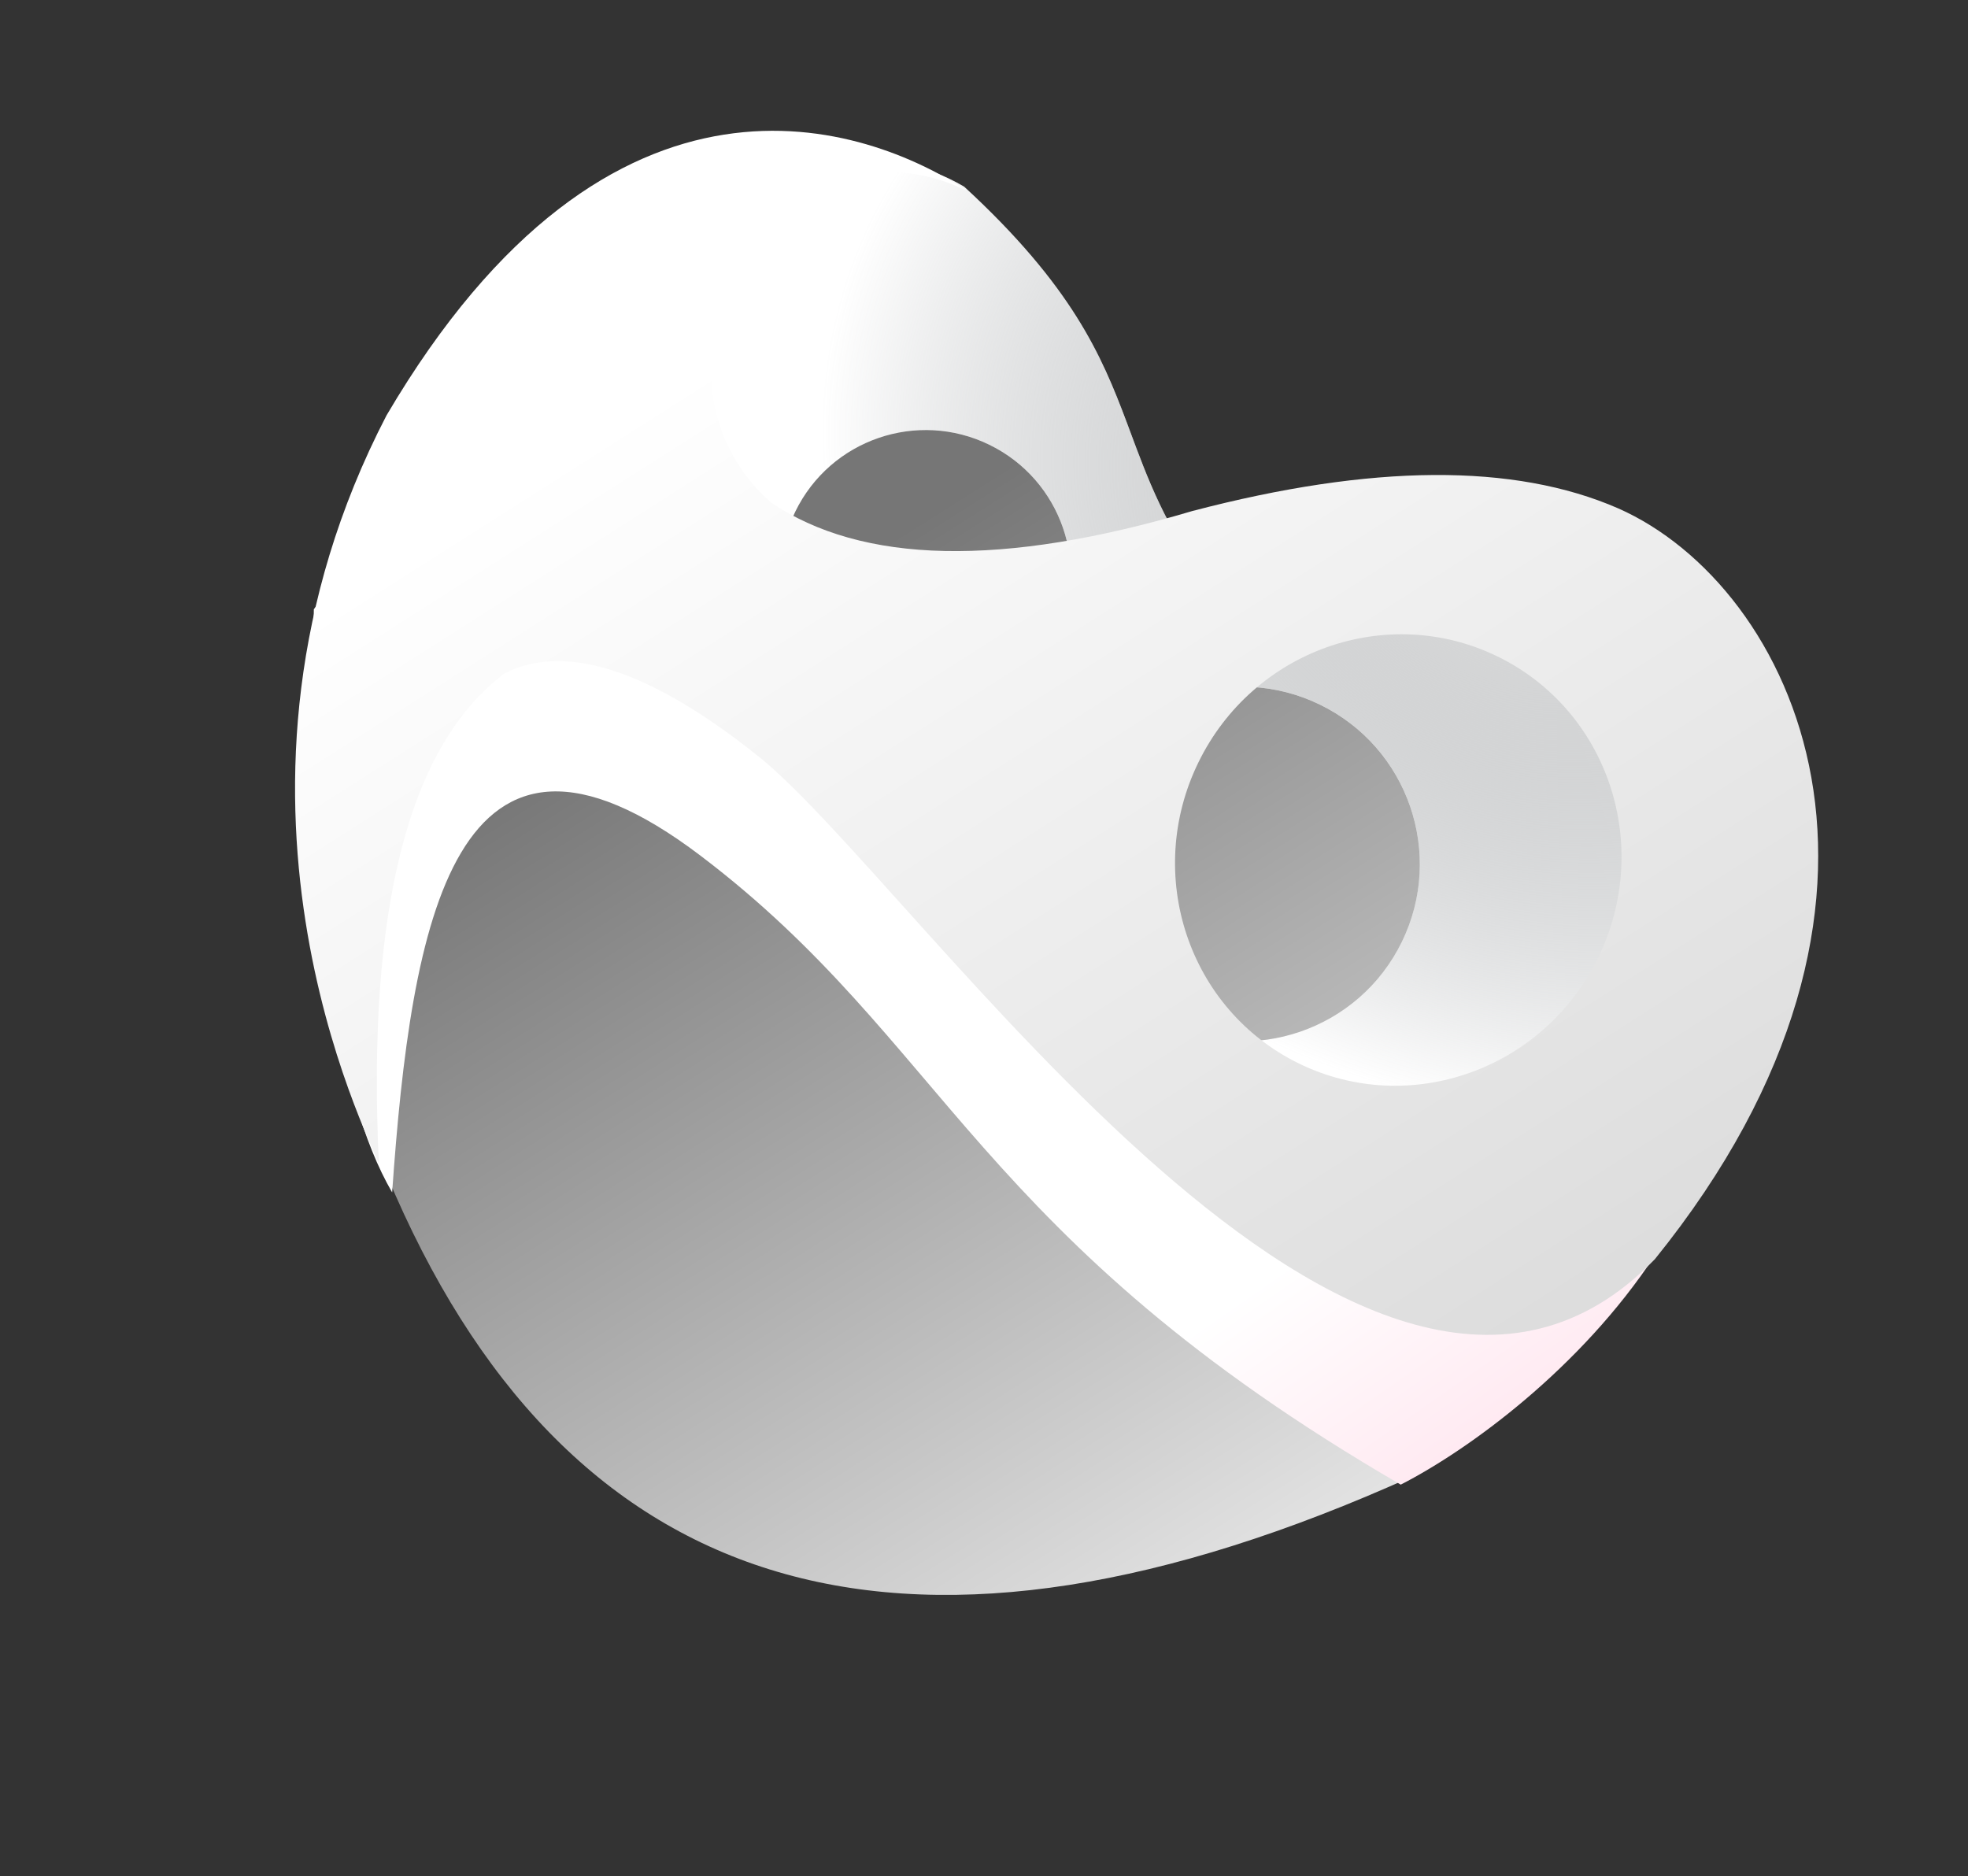
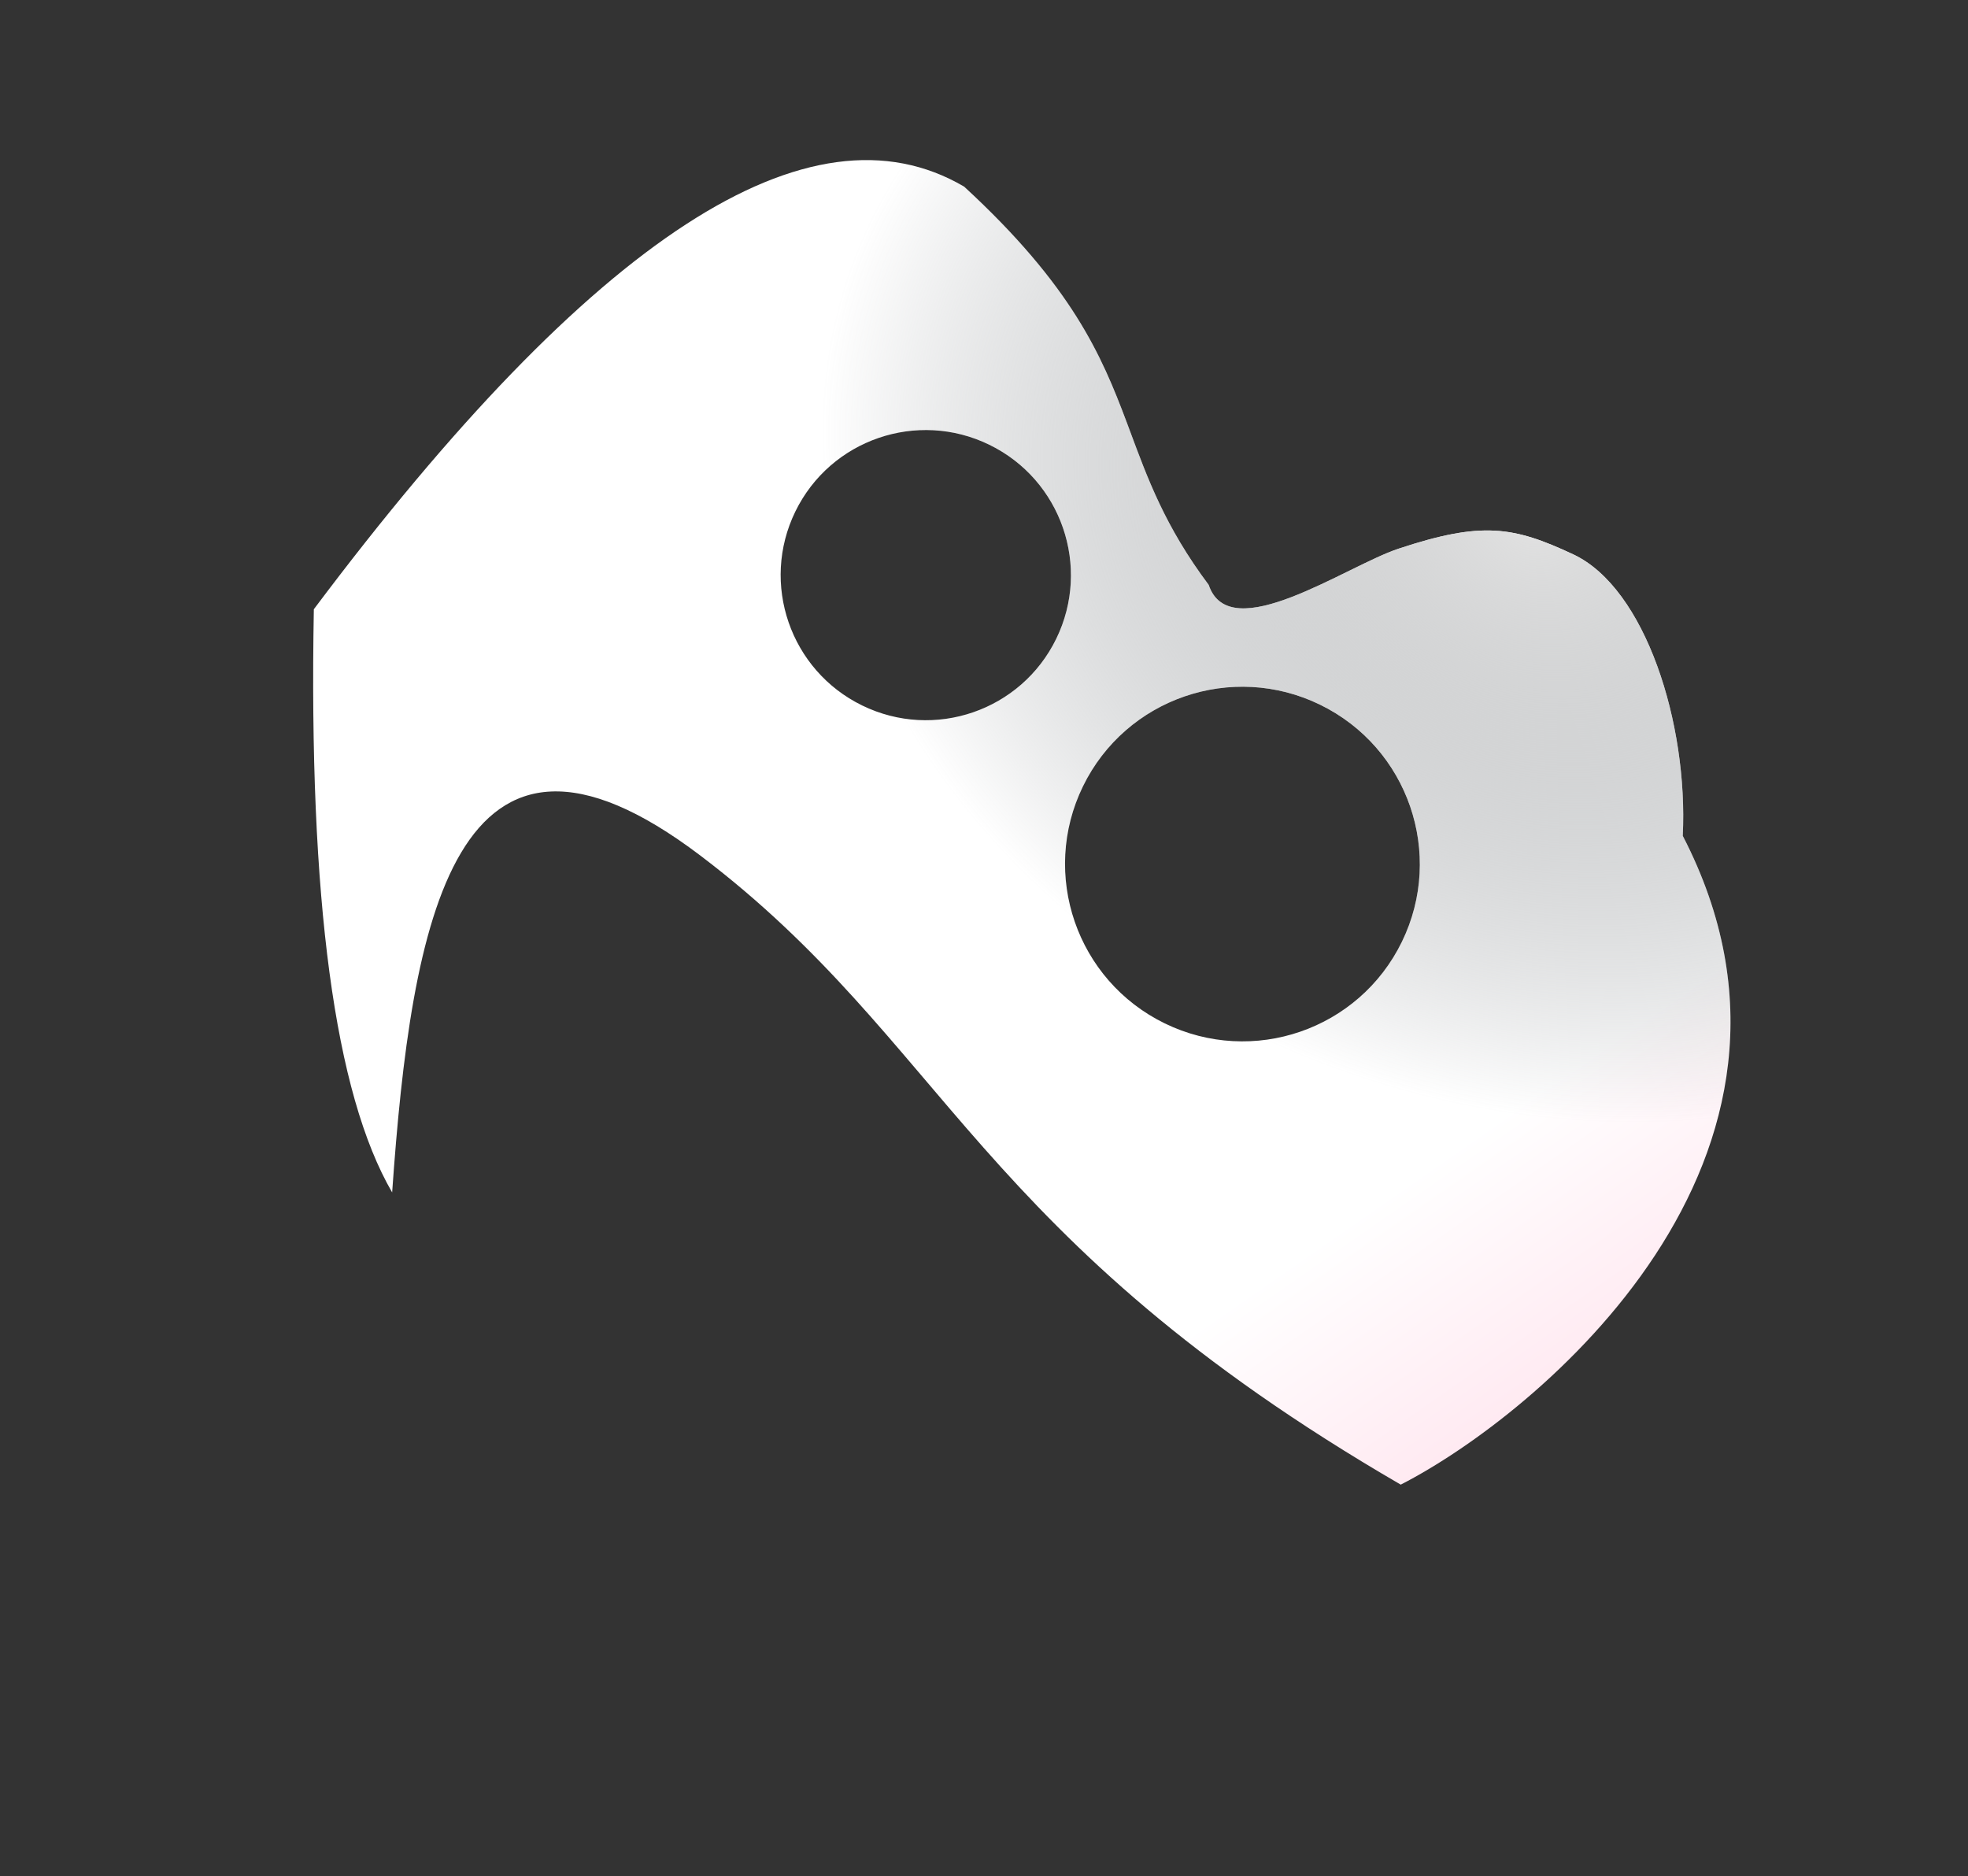
<svg xmlns="http://www.w3.org/2000/svg" xmlns:xlink="http://www.w3.org/1999/xlink" width="407px" height="388px" viewBox="0 0 407 388" version="1.1">
  <rect x="0" y="0" width="407" height="388" fill="#333333" stroke="none" />
  <title>Group 3 Copy 3</title>
  <defs>
    <linearGradient x1="19.743%" y1="43.343%" x2="103.682%" y2="90.285%" id="linearGradient-1">
      <stop stop-color="#767676" offset="0%" />
      <stop stop-color="#FFFFFF" offset="100%" />
    </linearGradient>
    <linearGradient x1="73.868%" y1="67.677%" x2="103.682%" y2="79.939%" id="linearGradient-2">
      <stop stop-color="#FFFFFF" offset="0%" />
      <stop stop-color="#FFD6E5" offset="100%" />
    </linearGradient>
    <radialGradient cx="65.101%" cy="5.76%" fx="65.101%" fy="5.76%" r="49.954%" gradientTransform="translate(0.651,0.058),scale(0.774,1),rotate(85.616),scale(1,1.169),translate(-0.651,-0.058)" id="radialGradient-3">
      <stop stop-color="#E2E2E2" offset="0%" />
      <stop stop-color="#74797D" stop-opacity="0" offset="100%" />
    </radialGradient>
    <path d="M4.117,137.63 C22.28,43.116 49.805,-2.72 86.692,0.125 C115.738,8.826 127.467,18.965 138.283,29.204 L139.419,30.282 C147.167,37.651 154.741,45.048 168.246,51.976 C177.875,61.783 192.086,36.013 200.24,28.049 C213.246,15.346 219.572,13.473 233.241,13.254 C249.718,12.99 269.98,34.296 279.114,55.645 C339.347,100.435 304.412,176.657 285.507,201.799 C184.091,194.474 161.093,160.787 98.36,148.383 C35.627,135.98 50.562,186.966 71.542,238.925 C51.895,225.758 29.42,191.993 4.117,137.63 Z M199.822,64.146 C179.561,64.146 163.136,80.558 163.136,100.804 C163.136,121.05 179.561,137.462 199.822,137.462 C220.084,137.462 236.509,121.05 236.509,100.804 C236.509,80.558 220.084,64.146 199.822,64.146 Z M114.776,45.817 C98.199,45.817 84.76,59.245 84.76,75.81 C84.76,92.375 98.199,105.803 114.776,105.803 C131.354,105.803 144.793,92.375 144.793,75.81 C144.793,59.245 131.354,45.817 114.776,45.817 Z" id="path-4" />
    <linearGradient x1="11.5%" y1="36.683%" x2="103.682%" y2="77.433%" id="linearGradient-5">
      <stop stop-color="#FFFFFF" offset="0%" />
      <stop stop-color="#D6D6D6" offset="100%" />
    </linearGradient>
  </defs>
  <g id="UI-/-UX" stroke="none" stroke-width="1" fill="none" fill-rule="evenodd">
    <g id="Intervencionismos-cardíaco" transform="translate(7, -474)">
      <g id="Group-3-Copy-3" transform="translate(196.5, 668) rotate(26) translate(-196.5, -668) translate(38, 530)">
-         <path d="M286.863,199.289 C214.924,285.896 143.425,299.168 72.368,239.105 C1.311,179.043 3.382,109.833 78.582,31.476 L145.174,42.217 L174.353,61.725 L229.13,24.716 L300.532,68.633 L286.863,199.289 Z" id="Path-10" fill="url(#linearGradient-1)" />
        <g id="Combined-Shape">
          <use fill="url(#linearGradient-2)" xlink:href="#path-4" />
          <use fill="url(#radialGradient-3)" xlink:href="#path-4" />
        </g>
-         <path d="M0.055,94.998 C7.222,3.258 63.141,-2.565 87.694,0.627 C44.421,0.627 39.117,64.833 79.309,76.333 C101.969,79.566 128.36,67.372 158.484,39.749 C187.653,14.673 213.961,1.632 237.408,0.627 C277.032,-0.881 333.752,43.535 312.303,136.871 C285.523,218.653 141.469,133.884 99.911,124.622 C72.205,118.448 54.047,120.965 45.437,132.174 C34.08,154.285 41.094,188.496 66.479,234.806 C62.169,230.693 -2.145,182.945 0.055,94.998 Z M228.427,39.095 C203.02,39.095 182.424,60.061 182.424,85.925 C182.424,111.789 203.02,132.755 228.427,132.755 C253.834,132.755 274.43,111.789 274.43,85.925 C274.43,60.061 253.834,39.095 228.427,39.095 Z" id="Combined-Shape" fill="url(#linearGradient-5)" />
      </g>
    </g>
  </g>
</svg>